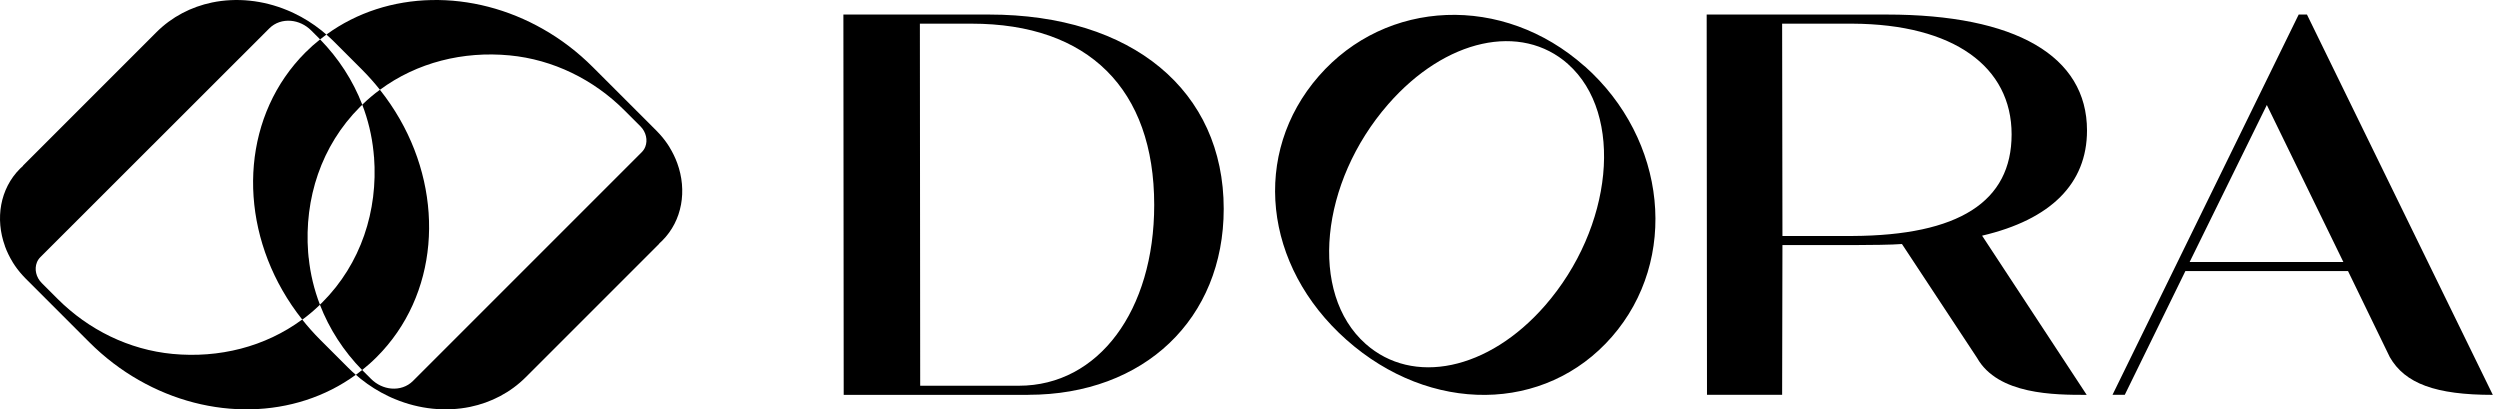
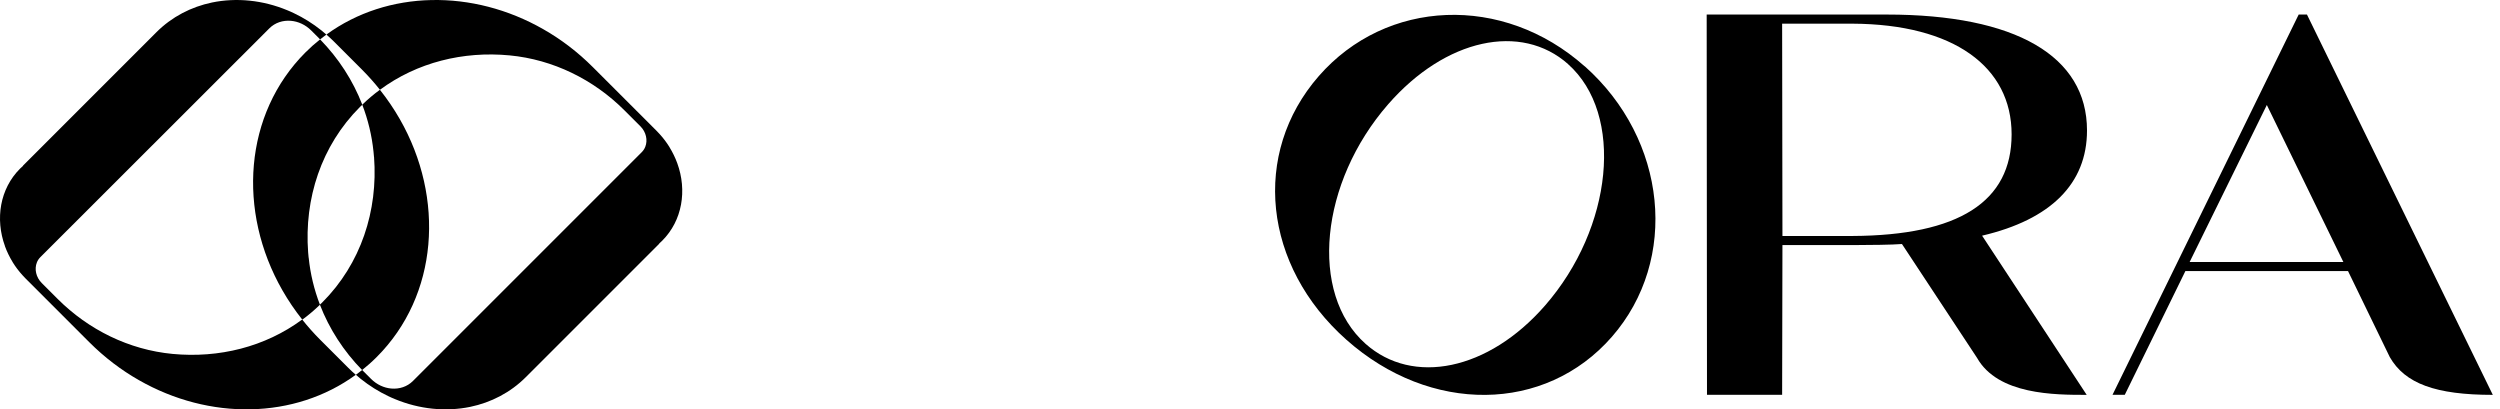
<svg xmlns="http://www.w3.org/2000/svg" width="171" height="28" viewBox="0 0 171 28" fill="none">
  <path d="M21.11 17.623C21.098 17.503 21.09 17.382 21.077 17.265C20.802 13.594 21.968 9.969 24.623 7.314C24.673 7.26 24.732 7.214 24.782 7.164C24.14 5.503 23.154 3.984 21.893 2.694C21.547 2.968 21.215 3.264 20.894 3.584C16.682 7.796 16.22 14.452 19.317 19.858C19.712 20.549 20.166 21.22 20.678 21.865C21.098 21.557 21.502 21.215 21.885 20.845C21.489 19.817 21.227 18.739 21.115 17.628L21.11 17.623Z" fill="black" />
  <path d="M24.756 4.758C25.202 5.203 25.61 5.665 25.988 6.14C28.532 4.263 31.682 3.488 34.854 3.788C37.83 4.071 40.602 5.436 42.716 7.551L43.803 8.637C44.198 9.032 44.315 9.594 44.136 10.044C44.081 10.181 44.002 10.302 43.894 10.41L28.244 26.06C27.849 26.455 27.312 26.622 26.767 26.576C26.271 26.534 25.772 26.31 25.377 25.914L24.865 25.402C24.835 25.373 24.806 25.34 24.773 25.307C24.631 25.419 24.49 25.531 24.344 25.635C24.453 25.731 24.561 25.823 24.673 25.914C25.268 26.389 25.901 26.784 26.559 27.096C26.709 27.167 26.858 27.238 27.008 27.296C28.69 27.995 30.492 28.174 32.165 27.829C33.584 27.533 34.912 26.855 35.978 25.785L45.089 16.674C45.089 16.674 45.089 16.666 45.089 16.658C45.16 16.595 45.23 16.529 45.297 16.462C46.675 15.084 47.003 13.024 46.325 11.164C46.188 10.785 46.008 10.418 45.792 10.065C45.792 10.065 45.792 10.065 45.792 10.06C45.601 9.752 45.38 9.457 45.126 9.178C45.055 9.103 44.985 9.028 44.914 8.953L40.556 4.596C39.516 3.555 38.375 2.689 37.168 2.002C32.34 -0.761 26.513 -0.686 22.326 2.365C22.5 2.519 22.675 2.673 22.842 2.843L24.761 4.762L24.756 4.758Z" fill="black" />
  <path d="M0.337 16.837C0.474 17.215 0.653 17.582 0.87 17.936C0.87 17.936 0.87 17.936 0.87 17.94C1.061 18.248 1.282 18.543 1.536 18.822C1.606 18.897 1.677 18.972 1.748 19.047L6.106 23.405C7.146 24.445 8.287 25.311 9.494 25.998C14.322 28.761 20.149 28.686 24.336 25.636C24.161 25.482 23.986 25.328 23.82 25.157L21.901 23.238C21.456 22.793 21.048 22.331 20.669 21.856C18.126 23.733 14.975 24.508 11.804 24.208C8.828 23.925 6.056 22.56 3.941 20.445L2.855 19.359C2.46 18.964 2.343 18.402 2.522 17.952C2.576 17.815 2.655 17.694 2.764 17.586L18.422 1.94C18.817 1.545 19.354 1.378 19.899 1.424C20.395 1.466 20.894 1.691 21.289 2.086L21.801 2.598C21.831 2.627 21.86 2.66 21.893 2.694C22.035 2.581 22.176 2.473 22.322 2.365C22.213 2.269 22.105 2.177 21.993 2.086C21.398 1.611 20.765 1.216 20.107 0.904C19.957 0.833 19.808 0.762 19.658 0.704C17.976 0.005 16.174 -0.174 14.501 0.171C13.082 0.467 11.754 1.145 10.688 2.215L1.577 11.326C1.577 11.326 1.577 11.334 1.577 11.343C1.507 11.405 1.436 11.472 1.369 11.538C-0.008 12.916 -0.337 14.976 0.341 16.837H0.337Z" fill="black" />
  <path d="M25.585 10.739C25.86 14.41 24.695 18.035 22.039 20.691C21.985 20.741 21.931 20.791 21.881 20.841C22.522 22.502 23.508 24.021 24.769 25.311C25.115 25.036 25.448 24.741 25.768 24.42C29.98 20.208 30.442 13.553 27.346 8.146C26.95 7.455 26.497 6.785 25.985 6.14C25.564 6.448 25.161 6.789 24.778 7.16C25.173 8.188 25.435 9.266 25.548 10.377C25.56 10.498 25.569 10.618 25.581 10.735L25.585 10.739Z" fill="black" />
  <path d="M108.392 4.529C114.036 9.544 114.86 17.761 110.252 23.038C105.69 28.266 97.832 28.337 92.093 23.238C86.399 18.181 85.587 10.497 90.203 5.207C94.819 -0.083 102.806 -0.428 108.387 4.533L108.392 4.529ZM107.26 4.387C104.046 1.532 98.877 2.635 94.952 7.13C90.29 12.47 89.516 20.062 93.404 23.517C96.633 26.389 101.799 25.348 105.678 20.903C110.327 15.575 111.114 7.813 107.255 4.387H107.26Z" fill="black" />
  <path d="M116.758 27.009L116.737 0.995H129.049C137.873 0.995 142.751 3.83 142.751 8.924C142.751 12.558 140.279 15.018 135.575 16.12L142.73 27.009C140.541 27.009 136.662 27.009 135.23 24.478L130.094 16.691C129.465 16.745 127.775 16.762 126.972 16.762H121.919L121.898 27.005H116.762L116.758 27.009ZM126.71 16.141C133.973 16.104 137.594 13.806 137.594 9.19C137.594 4.575 133.648 1.653 126.71 1.619H121.898L121.919 16.141H126.71Z" fill="black" />
  <path d="M144.494 27.009L157.23 0.995H157.796L170.508 27.009C166.612 27.009 164.502 26.243 163.461 24.424L160.606 18.543H149.48L145.335 27.005H144.498L144.494 27.009ZM155.054 7.176L149.772 17.919H160.285L155.049 7.176H155.054Z" fill="black" />
-   <path d="M70.333 27.009H57.709L57.688 0.995H67.648C77.433 0.995 83.702 6.198 83.702 14.285C83.702 21.802 78.27 27.005 70.333 27.005V27.009ZM66.462 1.619H62.92L62.941 26.384H69.692C75.144 26.384 78.948 21.236 78.948 14.019C78.948 6.09 74.441 1.619 66.458 1.619H66.462Z" fill="black" />
</svg>